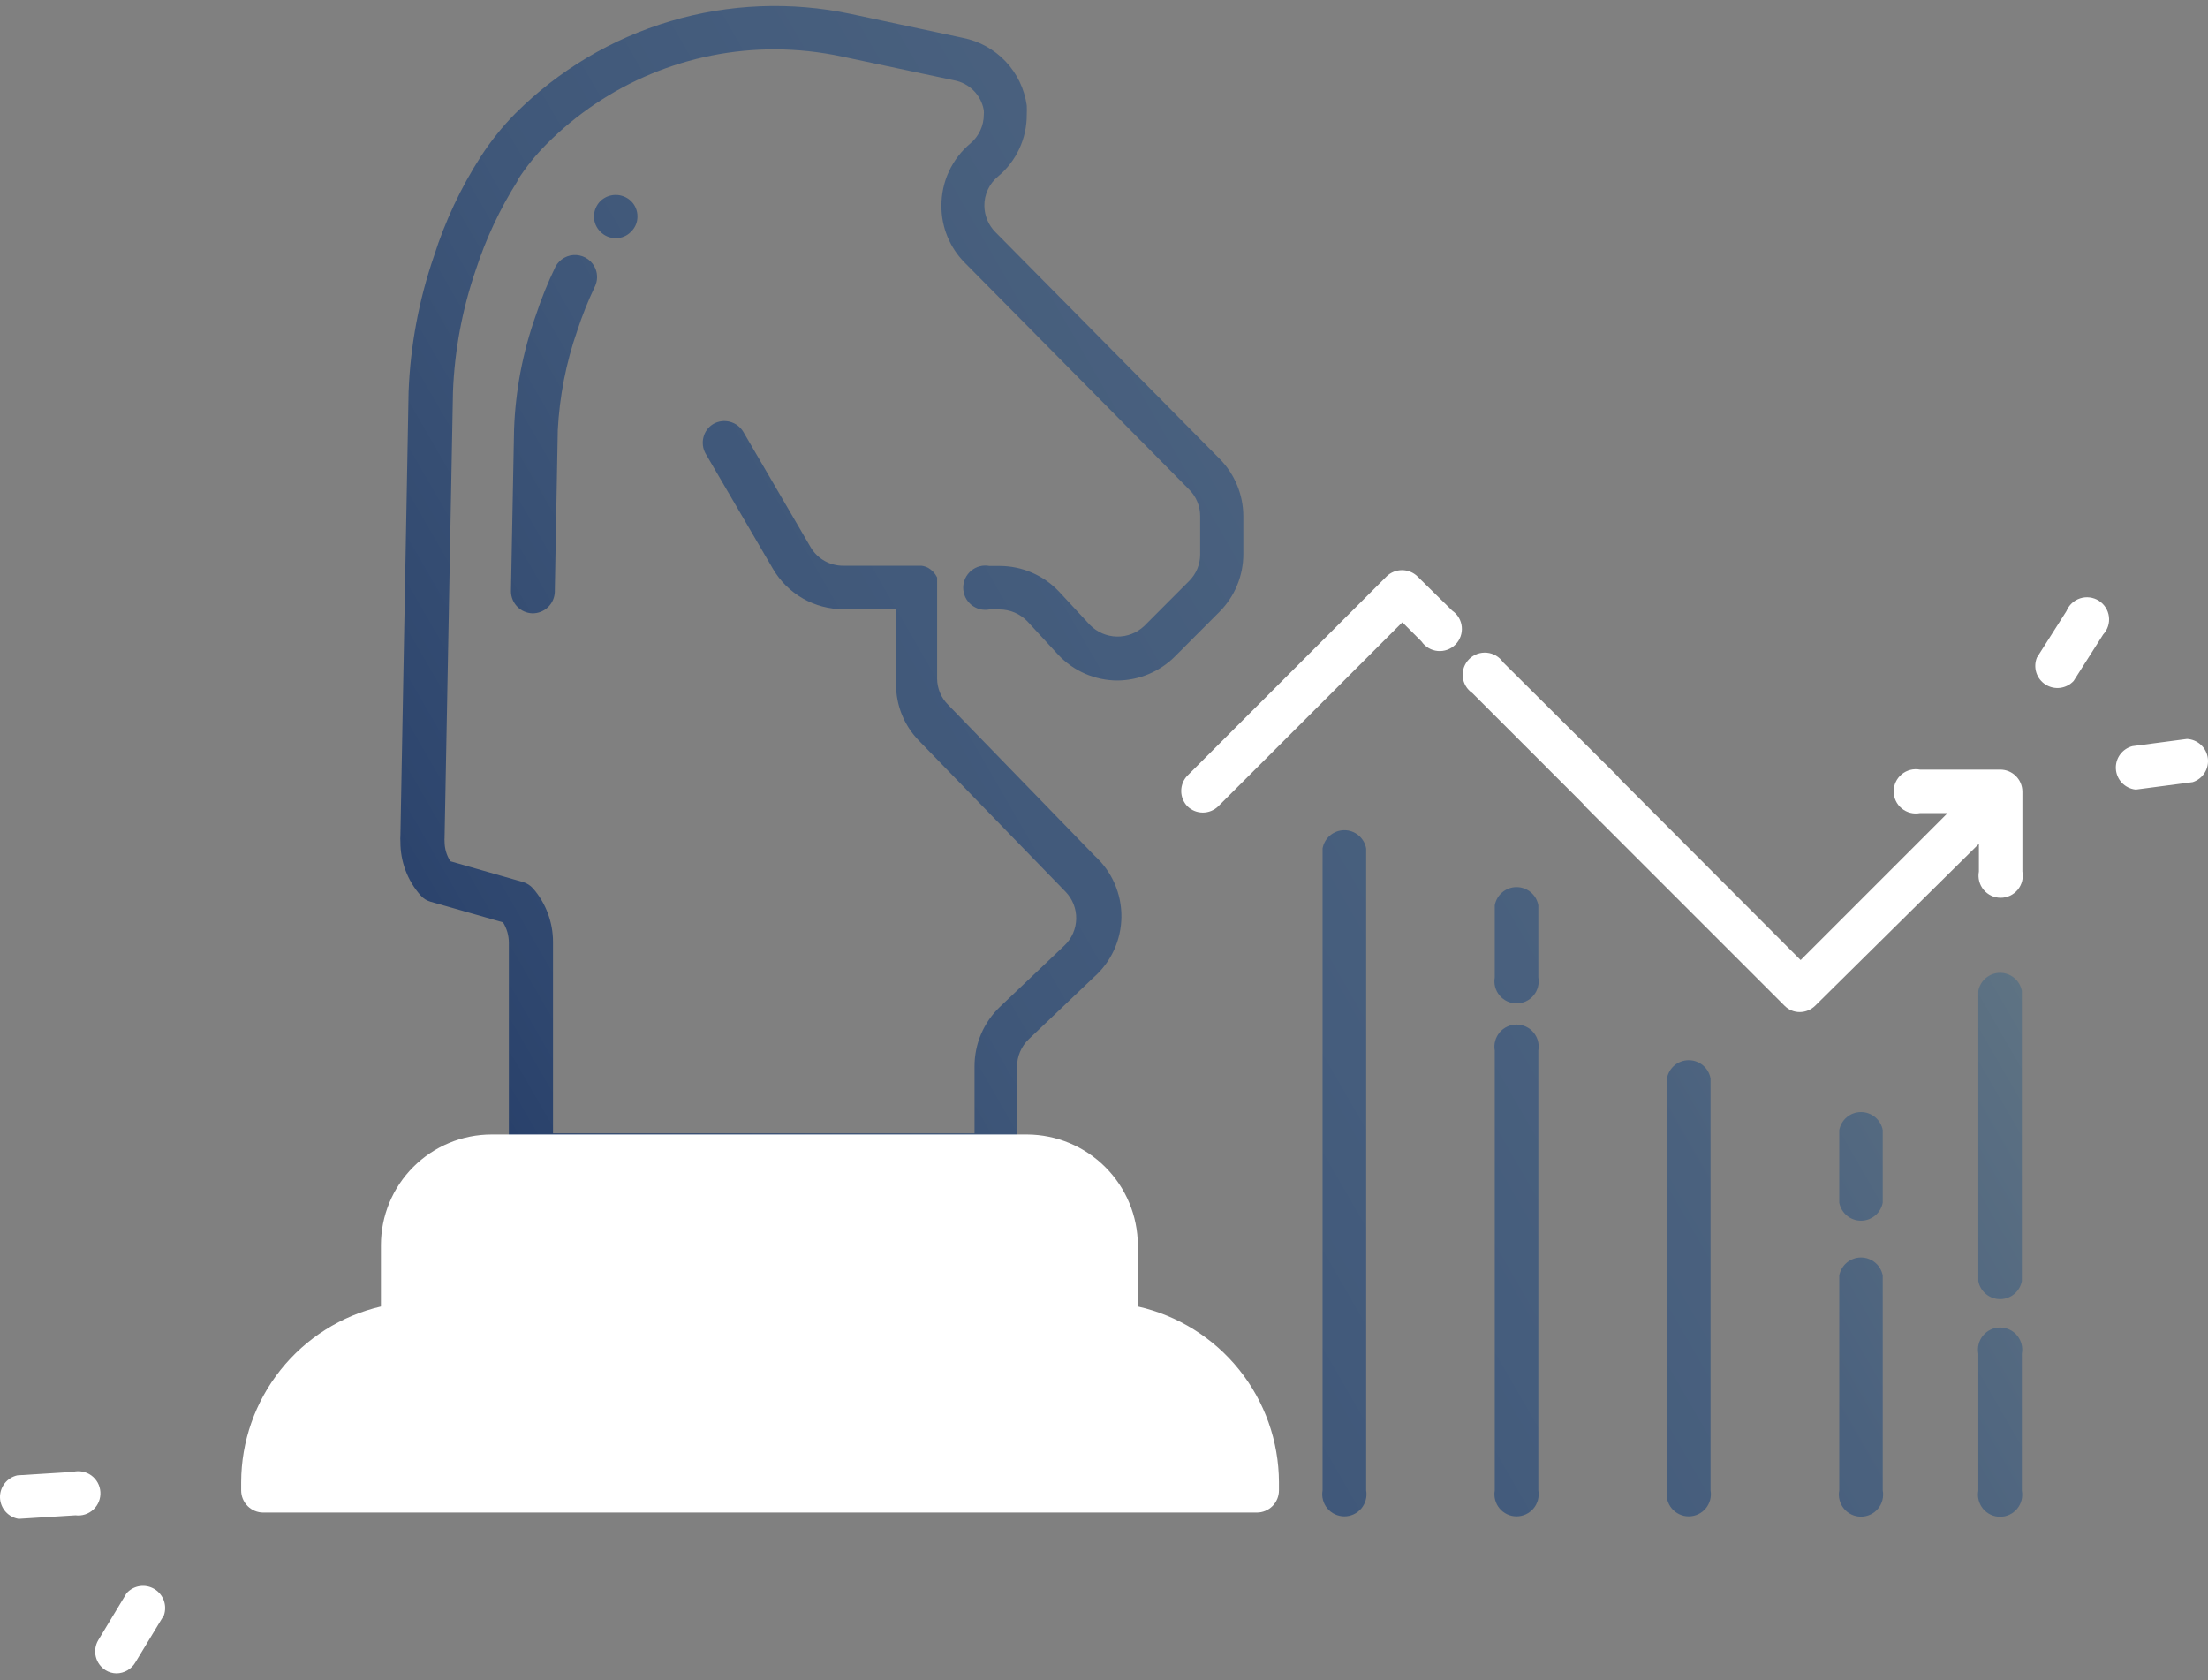
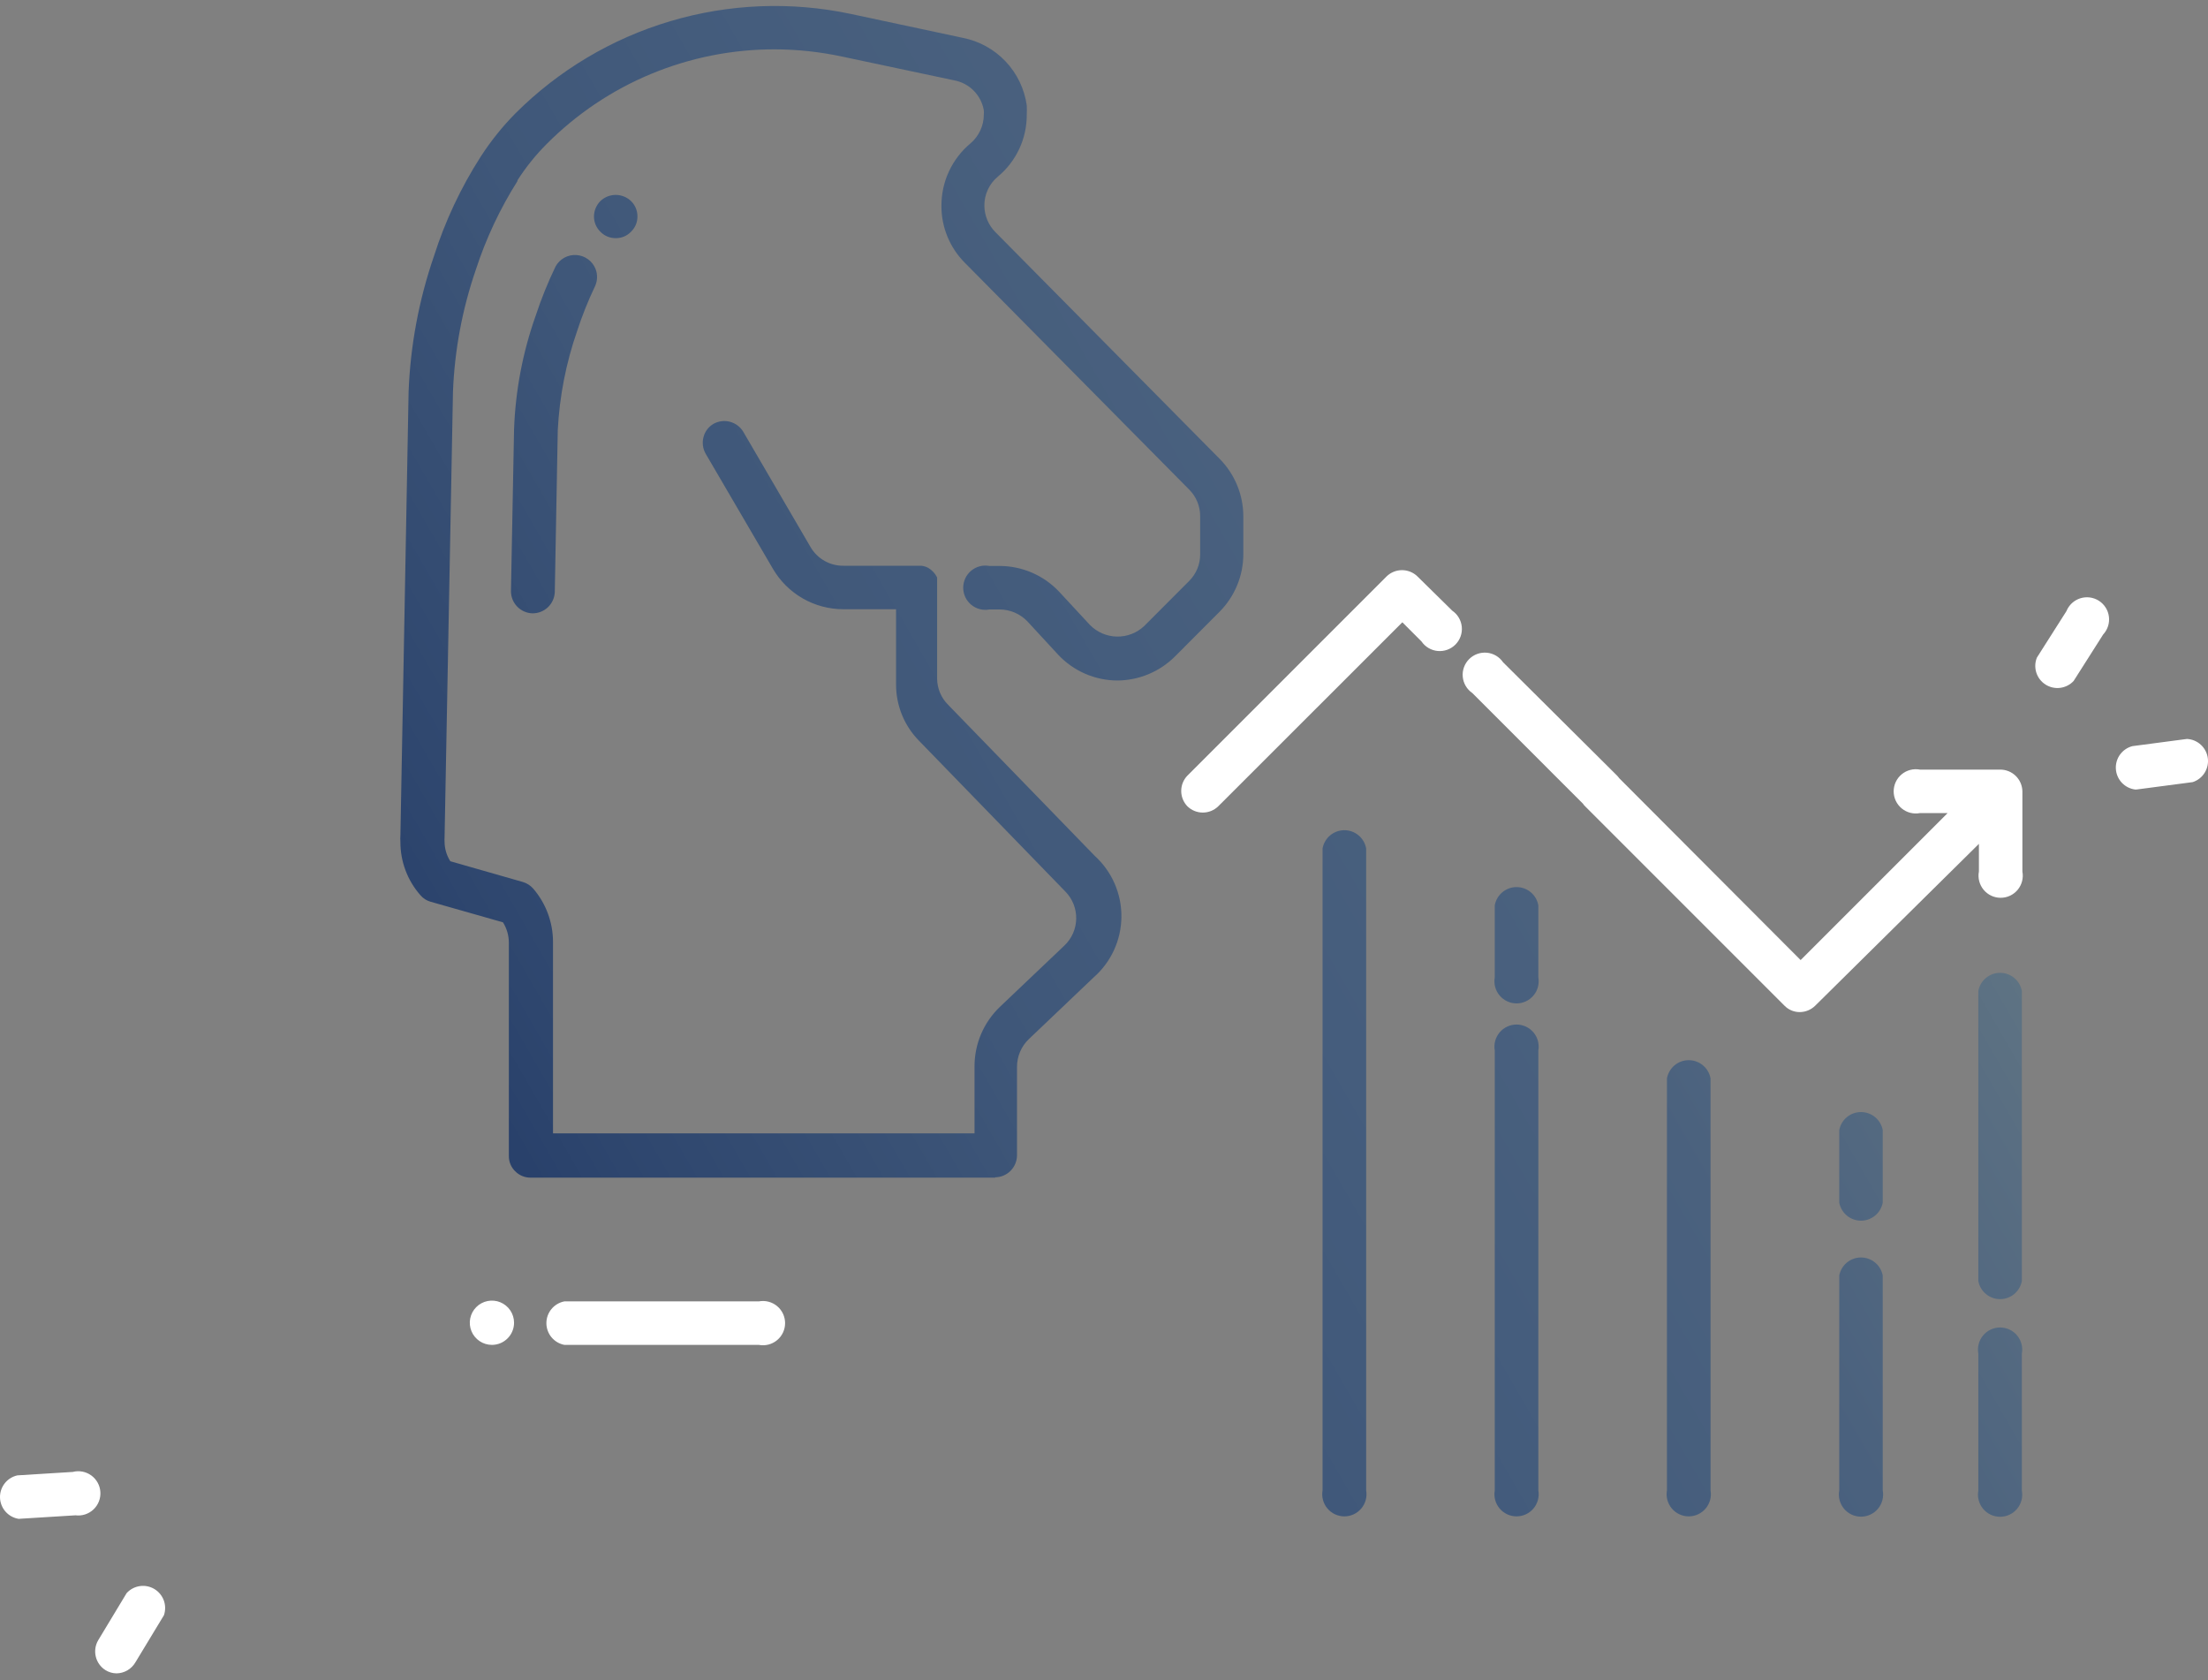
<svg xmlns="http://www.w3.org/2000/svg" width="276" height="210" viewBox="0 0 276 210" fill="none">
  <rect x="0" y="0" width="276" height="210" fill="#808080" stroke="none" />
-   <path d="M124.416 147.193H66.318C65.96 147.195 65.606 147.125 65.275 146.987C64.945 146.85 64.646 146.647 64.396 146.391C64.14 146.141 63.938 145.842 63.802 145.511C63.666 145.181 63.6 144.826 63.607 144.468V117.812C63.603 116.917 63.349 116.04 62.874 115.281L53.827 112.708C53.324 112.568 52.876 112.279 52.541 111.878C50.927 110.038 50.041 107.672 50.051 105.224C50.03 104.962 50.03 104.698 50.051 104.436L51.075 48.952C51.297 43.184 52.364 37.48 54.242 32.021C55.639 27.633 57.606 23.447 60.094 19.572C61.345 17.636 62.791 15.832 64.409 14.191C69.81 8.787 76.476 4.817 83.8 2.643C91.124 0.469 98.876 0.159 106.351 1.741L120.35 4.729C122.394 5.131 124.262 6.159 125.694 7.671C127.127 9.183 128.053 11.104 128.345 13.167C128.365 13.554 128.365 13.942 128.345 14.329C128.353 15.806 128.033 17.268 127.409 18.607C126.785 19.946 125.871 21.131 124.734 22.075C124.198 22.519 123.768 23.078 123.476 23.71C123.184 24.342 123.038 25.031 123.047 25.727C123.062 26.963 123.558 28.144 124.43 29.019L152.442 57.335C154.335 59.241 155.403 61.814 155.416 64.501V69.287C155.408 71.978 154.339 74.558 152.442 76.466L146.839 82.082C144.93 83.97 142.359 85.037 139.674 85.056V85.056C138.283 85.051 136.907 84.761 135.632 84.205C134.357 83.648 133.209 82.836 132.26 81.819L128.428 77.669C127.978 77.198 127.437 76.823 126.838 76.566C126.239 76.309 125.594 76.176 124.942 76.175H123.683C123.283 76.251 122.872 76.238 122.477 76.136C122.083 76.035 121.717 75.848 121.403 75.588C121.09 75.328 120.837 75.003 120.664 74.635C120.491 74.266 120.401 73.864 120.401 73.457C120.401 73.05 120.491 72.648 120.664 72.28C120.837 71.912 121.09 71.586 121.403 71.327C121.717 71.067 122.083 70.88 122.477 70.778C122.872 70.677 123.283 70.663 123.683 70.739H124.942C126.336 70.739 127.715 71.024 128.994 71.576C130.274 72.128 131.427 72.935 132.384 73.948L136.23 78.098C137.118 79.012 138.33 79.539 139.604 79.565C140.878 79.591 142.111 79.114 143.035 78.237L148.638 72.62C149.078 72.184 149.426 71.665 149.664 71.092C149.901 70.52 150.023 69.906 150.021 69.287V64.501C150.02 63.883 149.898 63.272 149.66 62.703C149.423 62.133 149.075 61.616 148.638 61.181L120.612 32.851C119.675 31.915 118.933 30.802 118.43 29.576C117.926 28.351 117.671 27.038 117.68 25.713C117.674 24.229 117.996 22.761 118.622 21.415C119.249 20.069 120.164 18.877 121.304 17.925C121.827 17.483 122.247 16.932 122.536 16.311C122.825 15.69 122.976 15.014 122.978 14.329C122.992 14.149 122.992 13.969 122.978 13.789C122.818 12.86 122.376 12.002 121.713 11.332C121.05 10.662 120.198 10.211 119.271 10.041L105.244 7.067C102.484 6.478 99.67 6.176 96.847 6.167C91.543 6.159 86.29 7.202 81.392 9.237C76.493 11.271 72.047 14.258 68.31 18.022C66.945 19.392 65.73 20.904 64.686 22.532C64.691 22.564 64.691 22.596 64.686 22.628C62.498 26.086 60.751 29.804 59.485 33.695C57.787 38.622 56.822 43.772 56.621 48.98V48.98L55.57 104.713C55.557 104.855 55.557 104.999 55.57 105.141C55.563 106.028 55.813 106.897 56.289 107.645L65.336 110.232C65.838 110.376 66.289 110.659 66.636 111.048C68.241 112.904 69.125 115.276 69.126 117.729V141.66H121.816V133.264C121.816 131.881 122.095 130.513 122.637 129.241C123.179 127.97 123.973 126.821 124.97 125.863L133.062 118.172C133.514 117.74 133.877 117.223 134.128 116.651C134.379 116.078 134.515 115.462 134.526 114.837C134.538 114.211 134.425 113.59 134.195 113.009C133.965 112.427 133.622 111.897 133.186 111.449L114.872 92.581C113.021 90.696 111.992 88.154 112.008 85.513V76.148H105.41C103.634 76.146 101.889 75.681 100.349 74.798C98.808 73.915 97.525 72.644 96.626 71.113L88.202 56.699C87.846 56.068 87.752 55.323 87.939 54.624C88.027 54.281 88.182 53.958 88.396 53.676C88.61 53.393 88.878 53.156 89.184 52.978C89.811 52.626 90.549 52.532 91.243 52.716C91.938 52.899 92.534 53.345 92.905 53.96L101.316 68.374C101.737 69.097 102.343 69.696 103.072 70.107C103.802 70.518 104.628 70.727 105.465 70.711H115.148C115.454 70.74 115.75 70.829 116.02 70.974V70.974C116.507 71.253 116.897 71.672 117.14 72.178C117.14 72.178 117.14 72.178 117.14 72.178C117.14 72.178 117.14 72.178 117.14 72.247V72.344V72.427V72.565V84.821C117.15 86.054 117.647 87.232 118.523 88.099L136.838 106.967C137.901 107.932 138.749 109.111 139.324 110.426C139.9 111.742 140.19 113.164 140.177 114.599C140.164 116.035 139.848 117.452 139.248 118.757C138.649 120.061 137.78 121.224 136.7 122.17L128.608 129.875C128.141 130.319 127.77 130.853 127.515 131.445C127.261 132.037 127.129 132.675 127.127 133.319V144.385C127.127 145.119 126.836 145.823 126.317 146.341C125.798 146.86 125.095 147.152 124.361 147.152L124.416 147.193ZM69.348 74.017L69.721 53.78C69.936 49.535 70.756 45.343 72.156 41.331C72.773 39.44 73.512 37.592 74.369 35.797C74.527 35.462 74.616 35.097 74.63 34.727C74.644 34.356 74.584 33.986 74.452 33.639C74.262 33.148 73.936 32.72 73.511 32.407C73.086 32.095 72.581 31.91 72.054 31.875C71.528 31.841 71.003 31.957 70.54 32.211C70.078 32.464 69.698 32.845 69.445 33.307V33.307C68.481 35.307 67.649 37.368 66.955 39.477C65.338 44.043 64.428 48.829 64.257 53.669L63.87 73.893C63.87 74.61 64.148 75.3 64.646 75.816C65.144 76.332 65.823 76.634 66.54 76.659V76.659C67.26 76.671 67.955 76.402 68.48 75.908C69.004 75.415 69.316 74.737 69.348 74.017ZM78.879 28.964C79.137 28.715 79.341 28.417 79.48 28.086C79.618 27.755 79.686 27.399 79.681 27.041C79.682 26.685 79.611 26.333 79.473 26.005C79.336 25.677 79.133 25.381 78.879 25.132C78.363 24.638 77.677 24.361 76.963 24.361C76.249 24.361 75.562 24.638 75.047 25.132C75.047 25.132 75.047 25.132 75.047 25.132C74.543 25.641 74.255 26.325 74.245 27.041C74.243 27.399 74.313 27.754 74.45 28.084C74.588 28.414 74.791 28.714 75.047 28.964C75.296 29.222 75.595 29.426 75.925 29.564C76.256 29.702 76.611 29.771 76.97 29.766C77.326 29.771 77.679 29.703 78.008 29.564C78.336 29.426 78.633 29.222 78.879 28.964V28.964ZM170.77 186.285V106.054C170.658 105.413 170.323 104.832 169.825 104.413C169.326 103.995 168.696 103.765 168.045 103.765C167.394 103.765 166.764 103.995 166.266 104.413C165.767 104.832 165.432 105.413 165.32 106.054V186.285C165.25 186.682 165.269 187.091 165.373 187.481C165.478 187.87 165.667 188.233 165.927 188.542C166.186 188.851 166.511 189.099 166.877 189.27C167.243 189.44 167.641 189.529 168.045 189.529C168.449 189.529 168.848 189.44 169.214 189.27C169.58 189.099 169.904 188.851 170.163 188.542C170.423 188.233 170.612 187.87 170.717 187.481C170.822 187.091 170.84 186.682 170.77 186.285ZM192.294 186.285V131.299C192.364 130.902 192.345 130.494 192.241 130.104C192.136 129.714 191.947 129.352 191.687 129.042C191.428 128.733 191.103 128.485 190.737 128.314C190.372 128.144 189.973 128.055 189.569 128.055C189.165 128.055 188.766 128.144 188.4 128.314C188.035 128.485 187.71 128.733 187.451 129.042C187.191 129.352 187.002 129.714 186.897 130.104C186.792 130.494 186.774 130.902 186.844 131.299V186.285C186.774 186.682 186.792 187.091 186.897 187.481C187.002 187.87 187.191 188.233 187.451 188.542C187.71 188.851 188.035 189.099 188.4 189.27C188.766 189.44 189.165 189.529 189.569 189.529C189.973 189.529 190.372 189.44 190.737 189.27C191.103 189.099 191.428 188.851 191.687 188.542C191.947 188.233 192.136 187.87 192.241 187.481C192.345 187.091 192.364 186.682 192.294 186.285ZM192.294 122.225V113.164C192.182 112.523 191.847 111.942 191.349 111.523C190.85 111.105 190.22 110.875 189.569 110.875C188.918 110.875 188.288 111.105 187.79 111.523C187.291 111.942 186.956 112.523 186.844 113.164V122.17C186.774 122.567 186.792 122.975 186.897 123.365C187.002 123.755 187.191 124.117 187.451 124.427C187.71 124.736 188.035 124.984 188.4 125.155C188.766 125.325 189.165 125.414 189.569 125.414C189.973 125.414 190.372 125.325 190.737 125.155C191.103 124.984 191.428 124.736 191.687 124.427C191.947 124.117 192.136 123.755 192.241 123.365C192.345 122.975 192.364 122.567 192.294 122.17V122.225ZM213.818 186.285V134.799C213.706 134.158 213.371 133.577 212.872 133.158C212.374 132.739 211.744 132.51 211.093 132.51C210.442 132.51 209.812 132.739 209.313 133.158C208.815 133.577 208.48 134.158 208.368 134.799V186.285C208.298 186.682 208.316 187.091 208.421 187.481C208.526 187.87 208.715 188.233 208.975 188.542C209.234 188.851 209.558 189.099 209.924 189.27C210.29 189.44 210.689 189.529 211.093 189.529C211.497 189.529 211.895 189.44 212.261 189.27C212.627 189.099 212.952 188.851 213.211 188.542C213.471 188.233 213.66 187.87 213.765 187.481C213.869 187.091 213.888 186.682 213.818 186.285V186.285ZM235.342 186.285V159.421C235.222 158.788 234.885 158.217 234.388 157.806C233.892 157.395 233.268 157.17 232.624 157.17C231.979 157.17 231.355 157.395 230.859 157.806C230.363 158.217 230.026 158.788 229.906 159.421V186.285C229.83 186.685 229.843 187.096 229.945 187.49C230.046 187.885 230.233 188.251 230.493 188.565C230.753 188.878 231.078 189.131 231.446 189.304C231.815 189.477 232.217 189.567 232.624 189.567C233.031 189.567 233.433 189.477 233.801 189.304C234.169 189.131 234.495 188.878 234.754 188.565C235.014 188.251 235.201 187.885 235.303 187.49C235.404 187.096 235.418 186.685 235.342 186.285V186.285ZM235.342 150.319V141.245C235.222 140.612 234.885 140.041 234.388 139.63C233.892 139.219 233.268 138.994 232.624 138.994C231.979 138.994 231.355 139.219 230.859 139.63C230.363 140.041 230.026 140.612 229.906 141.245V150.319C230.026 150.952 230.363 151.524 230.859 151.935C231.355 152.346 231.979 152.571 232.624 152.571C233.268 152.571 233.892 152.346 234.388 151.935C234.885 151.524 235.222 150.952 235.342 150.319ZM252.73 186.285V169.201C252.806 168.801 252.792 168.39 252.691 167.996C252.589 167.602 252.402 167.235 252.142 166.921C251.883 166.608 251.557 166.356 251.189 166.182C250.82 166.009 250.419 165.919 250.012 165.919C249.605 165.919 249.203 166.009 248.834 166.182C248.466 166.356 248.141 166.608 247.881 166.921C247.621 167.235 247.434 167.602 247.333 167.996C247.231 168.39 247.218 168.801 247.293 169.201V186.299C247.218 186.699 247.231 187.11 247.333 187.504C247.434 187.898 247.621 188.265 247.881 188.579C248.141 188.892 248.466 189.144 248.834 189.318C249.203 189.491 249.605 189.581 250.012 189.581C250.419 189.581 250.82 189.491 251.189 189.318C251.557 189.144 251.883 188.892 252.142 188.579C252.402 188.265 252.589 187.898 252.691 187.504C252.792 187.11 252.806 186.699 252.73 186.299V186.285ZM252.73 160.127V123.843C252.61 123.21 252.272 122.639 251.776 122.228C251.28 121.817 250.656 121.592 250.012 121.592C249.367 121.592 248.743 121.817 248.247 122.228C247.751 122.639 247.413 123.21 247.293 123.843V160.127C247.413 160.76 247.751 161.331 248.247 161.742C248.743 162.153 249.367 162.378 250.012 162.378C250.656 162.378 251.28 162.153 251.776 161.742C252.272 161.331 252.61 160.76 252.73 160.127V160.127Z" fill="url(#paint0_linear_216_6818)" />
+   <path d="M124.416 147.193H66.318C65.96 147.195 65.606 147.125 65.275 146.987C64.945 146.85 64.646 146.647 64.396 146.391C64.14 146.141 63.938 145.842 63.802 145.511C63.666 145.181 63.6 144.826 63.607 144.468V117.812C63.603 116.917 63.349 116.04 62.874 115.281L53.827 112.708C53.324 112.568 52.876 112.279 52.541 111.878C50.927 110.038 50.041 107.672 50.051 105.224C50.03 104.962 50.03 104.698 50.051 104.436L51.075 48.952C51.297 43.184 52.364 37.48 54.242 32.021C55.639 27.633 57.606 23.447 60.094 19.572C61.345 17.636 62.791 15.832 64.409 14.191C69.81 8.787 76.476 4.817 83.8 2.643C91.124 0.469 98.876 0.159 106.351 1.741L120.35 4.729C122.394 5.131 124.262 6.159 125.694 7.671C127.127 9.183 128.053 11.104 128.345 13.167C128.365 13.554 128.365 13.942 128.345 14.329C128.353 15.806 128.033 17.268 127.409 18.607C126.785 19.946 125.871 21.131 124.734 22.075C124.198 22.519 123.768 23.078 123.476 23.71C123.184 24.342 123.038 25.031 123.047 25.727C123.062 26.963 123.558 28.144 124.43 29.019L152.442 57.335C154.335 59.241 155.403 61.814 155.416 64.501V69.287C155.408 71.978 154.339 74.558 152.442 76.466L146.839 82.082C144.93 83.97 142.359 85.037 139.674 85.056V85.056C138.283 85.051 136.907 84.761 135.632 84.205C134.357 83.648 133.209 82.836 132.26 81.819L128.428 77.669C127.978 77.198 127.437 76.823 126.838 76.566C126.239 76.309 125.594 76.176 124.942 76.175H123.683C123.283 76.251 122.872 76.238 122.477 76.136C122.083 76.035 121.717 75.848 121.403 75.588C121.09 75.328 120.837 75.003 120.664 74.635C120.491 74.266 120.401 73.864 120.401 73.457C120.401 73.05 120.491 72.648 120.664 72.28C120.837 71.912 121.09 71.586 121.403 71.327C121.717 71.067 122.083 70.88 122.477 70.778C122.872 70.677 123.283 70.663 123.683 70.739H124.942C126.336 70.739 127.715 71.024 128.994 71.576C130.274 72.128 131.427 72.935 132.384 73.948L136.23 78.098C137.118 79.012 138.33 79.539 139.604 79.565C140.878 79.591 142.111 79.114 143.035 78.237L148.638 72.62C149.078 72.184 149.426 71.665 149.664 71.092C149.901 70.52 150.023 69.906 150.021 69.287V64.501C150.02 63.883 149.898 63.272 149.66 62.703C149.423 62.133 149.075 61.616 148.638 61.181L120.612 32.851C119.675 31.915 118.933 30.802 118.43 29.576C117.926 28.351 117.671 27.038 117.68 25.713C117.674 24.229 117.996 22.761 118.622 21.415C119.249 20.069 120.164 18.877 121.304 17.925C121.827 17.483 122.247 16.932 122.536 16.311C122.825 15.69 122.976 15.014 122.978 14.329C122.992 14.149 122.992 13.969 122.978 13.789C122.818 12.86 122.376 12.002 121.713 11.332C121.05 10.662 120.198 10.211 119.271 10.041L105.244 7.067C102.484 6.478 99.67 6.176 96.847 6.167C91.543 6.159 86.29 7.202 81.392 9.237C76.493 11.271 72.047 14.258 68.31 18.022C66.945 19.392 65.73 20.904 64.686 22.532C64.691 22.564 64.691 22.596 64.686 22.628C62.498 26.086 60.751 29.804 59.485 33.695C57.787 38.622 56.822 43.772 56.621 48.98V48.98L55.57 104.713C55.557 104.855 55.557 104.999 55.57 105.141C55.563 106.028 55.813 106.897 56.289 107.645L65.336 110.232C65.838 110.376 66.289 110.659 66.636 111.048C68.241 112.904 69.125 115.276 69.126 117.729V141.66H121.816V133.264C121.816 131.881 122.095 130.513 122.637 129.241C123.179 127.97 123.973 126.821 124.97 125.863L133.062 118.172C133.514 117.74 133.877 117.223 134.128 116.651C134.379 116.078 134.515 115.462 134.526 114.837C134.538 114.211 134.425 113.59 134.195 113.009C133.965 112.427 133.622 111.897 133.186 111.449L114.872 92.581C113.021 90.696 111.992 88.154 112.008 85.513V76.148H105.41C103.634 76.146 101.889 75.681 100.349 74.798C98.808 73.915 97.525 72.644 96.626 71.113L88.202 56.699C87.846 56.068 87.752 55.323 87.939 54.624C88.027 54.281 88.182 53.958 88.396 53.676C88.61 53.393 88.878 53.156 89.184 52.978C89.811 52.626 90.549 52.532 91.243 52.716C91.938 52.899 92.534 53.345 92.905 53.96L101.316 68.374C101.737 69.097 102.343 69.696 103.072 70.107C103.802 70.518 104.628 70.727 105.465 70.711H115.148C115.454 70.74 115.75 70.829 116.02 70.974V70.974C116.507 71.253 116.897 71.672 117.14 72.178C117.14 72.178 117.14 72.178 117.14 72.178C117.14 72.178 117.14 72.178 117.14 72.247V72.344V72.427V72.565V84.821C117.15 86.054 117.647 87.232 118.523 88.099L136.838 106.967C137.901 107.932 138.749 109.111 139.324 110.426C139.9 111.742 140.19 113.164 140.177 114.599C140.164 116.035 139.848 117.452 139.248 118.757C138.649 120.061 137.78 121.224 136.7 122.17L128.608 129.875C128.141 130.319 127.77 130.853 127.515 131.445C127.261 132.037 127.129 132.675 127.127 133.319V144.385C127.127 145.119 126.836 145.823 126.317 146.341C125.798 146.86 125.095 147.152 124.361 147.152L124.416 147.193ZM69.348 74.017L69.721 53.78C69.936 49.535 70.756 45.343 72.156 41.331C72.773 39.44 73.512 37.592 74.369 35.797C74.527 35.462 74.616 35.097 74.63 34.727C74.644 34.356 74.584 33.986 74.452 33.639C74.262 33.148 73.936 32.72 73.511 32.407C73.086 32.095 72.581 31.91 72.054 31.875C71.528 31.841 71.003 31.957 70.54 32.211C70.078 32.464 69.698 32.845 69.445 33.307V33.307C68.481 35.307 67.649 37.368 66.955 39.477C65.338 44.043 64.428 48.829 64.257 53.669L63.87 73.893C63.87 74.61 64.148 75.3 64.646 75.816C65.144 76.332 65.823 76.634 66.54 76.659V76.659C67.26 76.671 67.955 76.402 68.48 75.908C69.004 75.415 69.316 74.737 69.348 74.017ZM78.879 28.964C79.137 28.715 79.341 28.417 79.48 28.086C79.618 27.755 79.686 27.399 79.681 27.041C79.682 26.685 79.611 26.333 79.473 26.005C79.336 25.677 79.133 25.381 78.879 25.132C78.363 24.638 77.677 24.361 76.963 24.361C76.249 24.361 75.562 24.638 75.047 25.132C75.047 25.132 75.047 25.132 75.047 25.132C74.543 25.641 74.255 26.325 74.245 27.041C74.243 27.399 74.313 27.754 74.45 28.084C74.588 28.414 74.791 28.714 75.047 28.964C75.296 29.222 75.595 29.426 75.925 29.564C76.256 29.702 76.611 29.771 76.97 29.766C77.326 29.771 77.679 29.703 78.008 29.564C78.336 29.426 78.633 29.222 78.879 28.964V28.964ZM170.77 186.285V106.054C170.658 105.413 170.323 104.832 169.825 104.413C169.326 103.995 168.696 103.765 168.045 103.765C167.394 103.765 166.764 103.995 166.266 104.413C165.767 104.832 165.432 105.413 165.32 106.054V186.285C165.25 186.682 165.269 187.091 165.373 187.481C165.478 187.87 165.667 188.233 165.927 188.542C166.186 188.851 166.511 189.099 166.877 189.27C167.243 189.44 167.641 189.529 168.045 189.529C168.449 189.529 168.848 189.44 169.214 189.27C169.58 189.099 169.904 188.851 170.163 188.542C170.423 188.233 170.612 187.87 170.717 187.481C170.822 187.091 170.84 186.682 170.77 186.285ZM192.294 186.285V131.299C192.364 130.902 192.345 130.494 192.241 130.104C192.136 129.714 191.947 129.352 191.687 129.042C191.428 128.733 191.103 128.485 190.737 128.314C190.372 128.144 189.973 128.055 189.569 128.055C189.165 128.055 188.766 128.144 188.4 128.314C188.035 128.485 187.71 128.733 187.451 129.042C187.191 129.352 187.002 129.714 186.897 130.104C186.792 130.494 186.774 130.902 186.844 131.299V186.285C186.774 186.682 186.792 187.091 186.897 187.481C187.002 187.87 187.191 188.233 187.451 188.542C187.71 188.851 188.035 189.099 188.4 189.27C188.766 189.44 189.165 189.529 189.569 189.529C189.973 189.529 190.372 189.44 190.737 189.27C191.103 189.099 191.428 188.851 191.687 188.542C191.947 188.233 192.136 187.87 192.241 187.481C192.345 187.091 192.364 186.682 192.294 186.285ZM192.294 122.225V113.164C192.182 112.523 191.847 111.942 191.349 111.523C190.85 111.105 190.22 110.875 189.569 110.875C188.918 110.875 188.288 111.105 187.79 111.523C187.291 111.942 186.956 112.523 186.844 113.164V122.17C186.774 122.567 186.792 122.975 186.897 123.365C187.002 123.755 187.191 124.117 187.451 124.427C187.71 124.736 188.035 124.984 188.4 125.155C188.766 125.325 189.165 125.414 189.569 125.414C189.973 125.414 190.372 125.325 190.737 125.155C191.103 124.984 191.428 124.736 191.687 124.427C191.947 124.117 192.136 123.755 192.241 123.365C192.345 122.975 192.364 122.567 192.294 122.17V122.225ZM213.818 186.285V134.799C213.706 134.158 213.371 133.577 212.872 133.158C212.374 132.739 211.744 132.51 211.093 132.51C210.442 132.51 209.812 132.739 209.313 133.158C208.815 133.577 208.48 134.158 208.368 134.799V186.285C208.298 186.682 208.316 187.091 208.421 187.481C208.526 187.87 208.715 188.233 208.975 188.542C209.234 188.851 209.558 189.099 209.924 189.27C210.29 189.44 210.689 189.529 211.093 189.529C211.497 189.529 211.895 189.44 212.261 189.27C212.627 189.099 212.952 188.851 213.211 188.542C213.471 188.233 213.66 187.87 213.765 187.481C213.869 187.091 213.888 186.682 213.818 186.285V186.285ZM235.342 186.285V159.421C235.222 158.788 234.885 158.217 234.388 157.806C233.892 157.395 233.268 157.17 232.624 157.17C231.979 157.17 231.355 157.395 230.859 157.806C230.363 158.217 230.026 158.788 229.906 159.421V186.285C229.83 186.685 229.843 187.096 229.945 187.49C230.046 187.885 230.233 188.251 230.493 188.565C230.753 188.878 231.078 189.131 231.446 189.304C231.815 189.477 232.217 189.567 232.624 189.567C233.031 189.567 233.433 189.477 233.801 189.304C234.169 189.131 234.495 188.878 234.754 188.565C235.014 188.251 235.201 187.885 235.303 187.49C235.404 187.096 235.418 186.685 235.342 186.285ZM235.342 150.319V141.245C235.222 140.612 234.885 140.041 234.388 139.63C233.892 139.219 233.268 138.994 232.624 138.994C231.979 138.994 231.355 139.219 230.859 139.63C230.363 140.041 230.026 140.612 229.906 141.245V150.319C230.026 150.952 230.363 151.524 230.859 151.935C231.355 152.346 231.979 152.571 232.624 152.571C233.268 152.571 233.892 152.346 234.388 151.935C234.885 151.524 235.222 150.952 235.342 150.319ZM252.73 186.285V169.201C252.806 168.801 252.792 168.39 252.691 167.996C252.589 167.602 252.402 167.235 252.142 166.921C251.883 166.608 251.557 166.356 251.189 166.182C250.82 166.009 250.419 165.919 250.012 165.919C249.605 165.919 249.203 166.009 248.834 166.182C248.466 166.356 248.141 166.608 247.881 166.921C247.621 167.235 247.434 167.602 247.333 167.996C247.231 168.39 247.218 168.801 247.293 169.201V186.299C247.218 186.699 247.231 187.11 247.333 187.504C247.434 187.898 247.621 188.265 247.881 188.579C248.141 188.892 248.466 189.144 248.834 189.318C249.203 189.491 249.605 189.581 250.012 189.581C250.419 189.581 250.82 189.491 251.189 189.318C251.557 189.144 251.883 188.892 252.142 188.579C252.402 188.265 252.589 187.898 252.691 187.504C252.792 187.11 252.806 186.699 252.73 186.299V186.285ZM252.73 160.127V123.843C252.61 123.21 252.272 122.639 251.776 122.228C251.28 121.817 250.656 121.592 250.012 121.592C249.367 121.592 248.743 121.817 248.247 122.228C247.751 122.639 247.413 123.21 247.293 123.843V160.127C247.413 160.76 247.751 161.331 248.247 161.742C248.743 162.153 249.367 162.378 250.012 162.378C250.656 162.378 251.28 162.153 251.776 161.742C252.272 161.331 252.61 160.76 252.73 160.127V160.127Z" fill="url(#paint0_linear_216_6818)" />
  <path d="M177.174 72.04C176.659 71.541 175.969 71.262 175.252 71.262C174.534 71.262 173.845 71.541 173.329 72.04L148.43 96.939C147.931 97.454 147.652 98.144 147.652 98.861C147.652 99.579 147.931 100.268 148.43 100.784C148.946 101.283 149.635 101.562 150.353 101.562C151.07 101.562 151.759 101.283 152.275 100.784L175.293 77.78L177.686 80.173C177.916 80.509 178.216 80.79 178.567 80.996C178.917 81.202 179.309 81.328 179.714 81.366C180.118 81.403 180.526 81.351 180.909 81.213C181.291 81.075 181.638 80.855 181.926 80.567C182.213 80.28 182.434 79.933 182.572 79.55C182.71 79.168 182.762 78.76 182.724 78.355C182.687 77.95 182.56 77.559 182.354 77.208C182.148 76.858 181.867 76.557 181.532 76.328L177.174 72.04Z" fill="white" />
-   <path d="M142.232 163.295V155.631C142.214 151.968 140.751 148.46 138.16 145.87C135.57 143.28 132.062 141.817 128.399 141.798H61.448C57.78 141.798 54.261 143.256 51.667 145.85C49.073 148.444 47.615 151.963 47.615 155.631V163.295C42.656 164.451 38.233 167.248 35.062 171.232C31.891 175.217 30.158 180.155 30.145 185.247V186.285C30.145 187.019 30.436 187.722 30.955 188.241C31.474 188.76 32.177 189.051 32.911 189.051H157.102C157.836 189.051 158.54 188.76 159.059 188.241C159.577 187.722 159.869 187.019 159.869 186.285V185.247C159.847 180.132 158.091 175.176 154.887 171.189C151.683 167.201 147.222 164.418 142.232 163.295Z" fill="white" />
  <path d="M250.019 96.192H239.99C239.59 96.116 239.179 96.129 238.785 96.231C238.39 96.332 238.023 96.519 237.71 96.779C237.397 97.039 237.144 97.364 236.971 97.733C236.798 98.101 236.708 98.503 236.708 98.91C236.708 99.317 236.798 99.719 236.971 100.087C237.144 100.455 237.397 100.781 237.71 101.04C238.023 101.3 238.39 101.487 238.785 101.589C239.179 101.69 239.59 101.704 239.99 101.628H243.448L225.078 119.998L202.406 97.271C202.318 97.149 202.221 97.033 202.116 96.925L187.882 82.774C187.652 82.438 187.352 82.157 187.001 81.951C186.651 81.745 186.259 81.619 185.854 81.581C185.45 81.544 185.042 81.596 184.659 81.734C184.277 81.872 183.93 82.092 183.642 82.38C183.355 82.667 183.134 83.014 182.996 83.397C182.858 83.779 182.806 84.187 182.844 84.592C182.882 84.997 183.008 85.388 183.214 85.739C183.42 86.089 183.701 86.39 184.036 86.619L197.869 100.452C197.951 100.579 198.048 100.696 198.16 100.798L223.059 125.697C223.309 125.953 223.608 126.157 223.938 126.295C224.269 126.433 224.623 126.502 224.981 126.499C225.702 126.493 226.392 126.205 226.904 125.697L247.363 105.473V108.932C247.287 109.331 247.3 109.743 247.402 110.137C247.504 110.531 247.691 110.898 247.95 111.212C248.21 111.525 248.536 111.777 248.904 111.951C249.272 112.124 249.674 112.214 250.081 112.214C250.488 112.214 250.89 112.124 251.258 111.951C251.627 111.777 251.952 111.525 252.212 111.212C252.471 110.898 252.659 110.531 252.76 110.137C252.862 109.743 252.875 109.331 252.799 108.932V98.903C252.785 98.176 252.485 97.485 251.965 96.977C251.444 96.47 250.746 96.188 250.019 96.192V96.192Z" fill="white" />
  <path d="M267.255 98.654L274.088 97.755C274.704 97.555 275.23 97.146 275.575 96.598C275.92 96.05 276.062 95.399 275.977 94.757C275.891 94.116 275.583 93.525 275.107 93.087C274.63 92.648 274.015 92.391 273.369 92.36L266.549 93.259C265.927 93.42 265.38 93.794 265.003 94.314C264.626 94.835 264.442 95.471 264.483 96.113C264.524 96.755 264.787 97.362 265.227 97.831C265.668 98.3 266.257 98.6 266.895 98.681C267.016 98.687 267.136 98.677 267.255 98.654V98.654ZM259.204 85.112L262.897 79.302C263.174 79.004 263.381 78.65 263.505 78.263C263.629 77.877 263.666 77.468 263.614 77.066C263.562 76.663 263.422 76.277 263.205 75.935C262.987 75.592 262.697 75.302 262.354 75.084C262.012 74.867 261.625 74.727 261.223 74.675C260.821 74.623 260.412 74.661 260.025 74.785C259.639 74.909 259.284 75.116 258.987 75.392C258.69 75.668 258.457 76.007 258.305 76.383L254.612 82.193C254.369 82.792 254.345 83.458 254.542 84.074C254.74 84.69 255.147 85.217 255.693 85.564C256.239 85.911 256.889 86.055 257.53 85.973C258.172 85.89 258.764 85.585 259.204 85.112Z" fill="white" />
  <path d="M94.855 168.095H70.551C69.918 167.975 69.346 167.638 68.935 167.141C68.524 166.645 68.299 166.021 68.299 165.377C68.299 164.732 68.524 164.108 68.935 163.612C69.346 163.116 69.918 162.778 70.551 162.658H94.855C95.255 162.583 95.666 162.596 96.061 162.698C96.455 162.799 96.822 162.986 97.135 163.246C97.448 163.505 97.701 163.831 97.874 164.199C98.047 164.568 98.137 164.97 98.137 165.377C98.137 165.784 98.047 166.186 97.874 166.554C97.701 166.922 97.448 167.248 97.135 167.507C96.822 167.767 96.455 167.954 96.061 168.056C95.666 168.157 95.255 168.171 94.855 168.095ZM61.49 168.095C60.943 168.095 60.408 167.932 59.953 167.628C59.498 167.324 59.144 166.892 58.934 166.387C58.725 165.881 58.67 165.325 58.777 164.788C58.884 164.252 59.147 163.759 59.534 163.372C59.921 162.985 60.414 162.721 60.95 162.615C61.487 162.508 62.043 162.563 62.549 162.772C63.054 162.982 63.486 163.336 63.791 163.791C64.094 164.246 64.257 164.781 64.257 165.328C64.257 166.062 63.965 166.766 63.446 167.284C62.928 167.803 62.224 168.095 61.49 168.095Z" fill="white" />
  <path d="M2.521 189.826L9.437 189.397C9.842 189.449 10.252 189.41 10.64 189.284C11.028 189.158 11.383 188.948 11.68 188.669C11.977 188.39 12.209 188.049 12.359 187.67C12.509 187.291 12.573 186.884 12.547 186.477C12.521 186.07 12.406 185.674 12.209 185.317C12.012 184.96 11.739 184.651 11.409 184.412C11.079 184.173 10.7 184.01 10.299 183.934C9.898 183.859 9.486 183.873 9.092 183.975L2.175 184.404C1.545 184.542 0.982 184.896 0.585 185.405C0.188 185.914 -0.018 186.546 0.001 187.191C0.021 187.836 0.266 188.454 0.693 188.938C1.12 189.422 1.703 189.741 2.341 189.84L2.521 189.826Z" fill="white" />
  <path d="M16.921 207.781L20.49 201.888C20.698 201.286 20.693 200.63 20.474 200.031C20.255 199.433 19.836 198.928 19.288 198.603C18.739 198.277 18.096 198.151 17.465 198.246C16.835 198.341 16.257 198.65 15.828 199.122L12.273 205.015C11.911 205.634 11.804 206.37 11.975 207.066C12.145 207.763 12.579 208.367 13.186 208.749C13.601 209.009 14.08 209.147 14.569 209.151C15.046 209.144 15.513 209.015 15.925 208.775C16.337 208.535 16.68 208.193 16.921 207.781V207.781Z" fill="white" />
  <defs>
    <linearGradient id="paint0_linear_216_6818" x1="67.798" y1="152.519" x2="219.227" y2="65.095" gradientUnits="userSpaceOnUse">
      <stop offset="0.01" stop-color="#29416B" />
      <stop offset="0.07" stop-color="#2E466E" />
      <stop offset="0.35" stop-color="#3F5779" />
      <stop offset="0.56" stop-color="#455D7D" />
      <stop offset="0.73" stop-color="#4A617E" />
      <stop offset="0.94" stop-color="#596E82" />
      <stop offset="1" stop-color="#5E7383" />
    </linearGradient>
  </defs>
</svg>